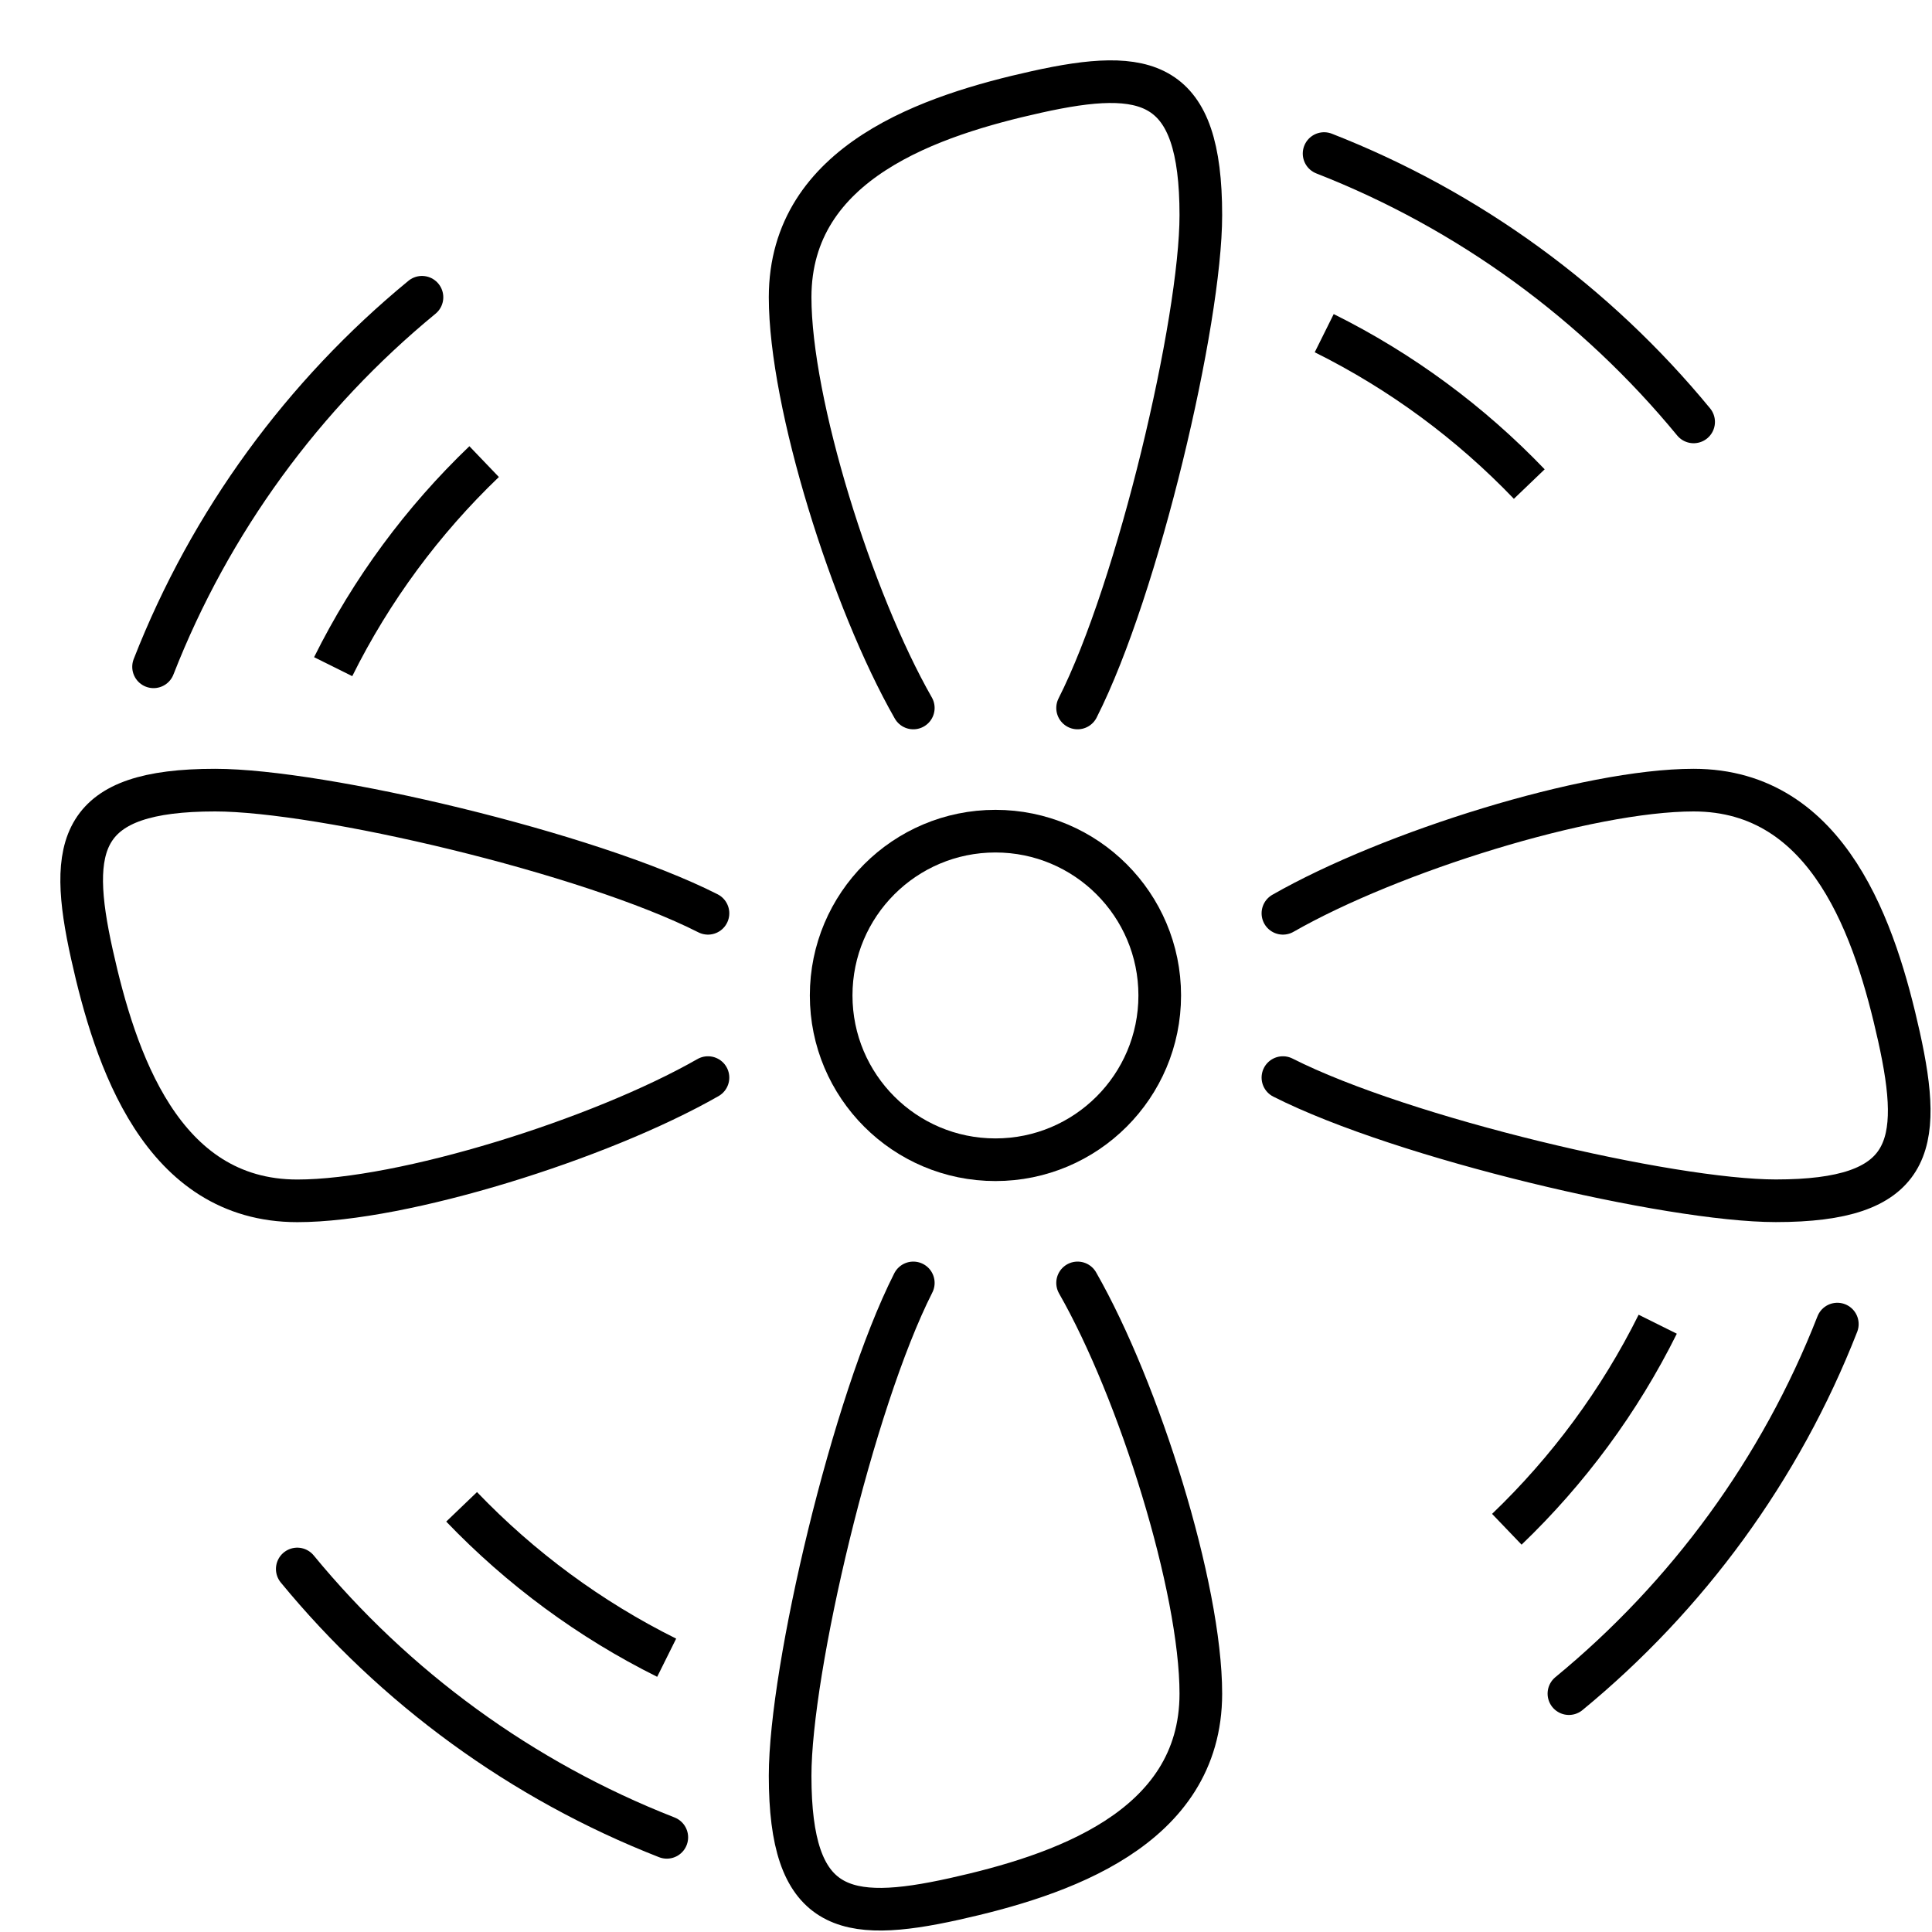
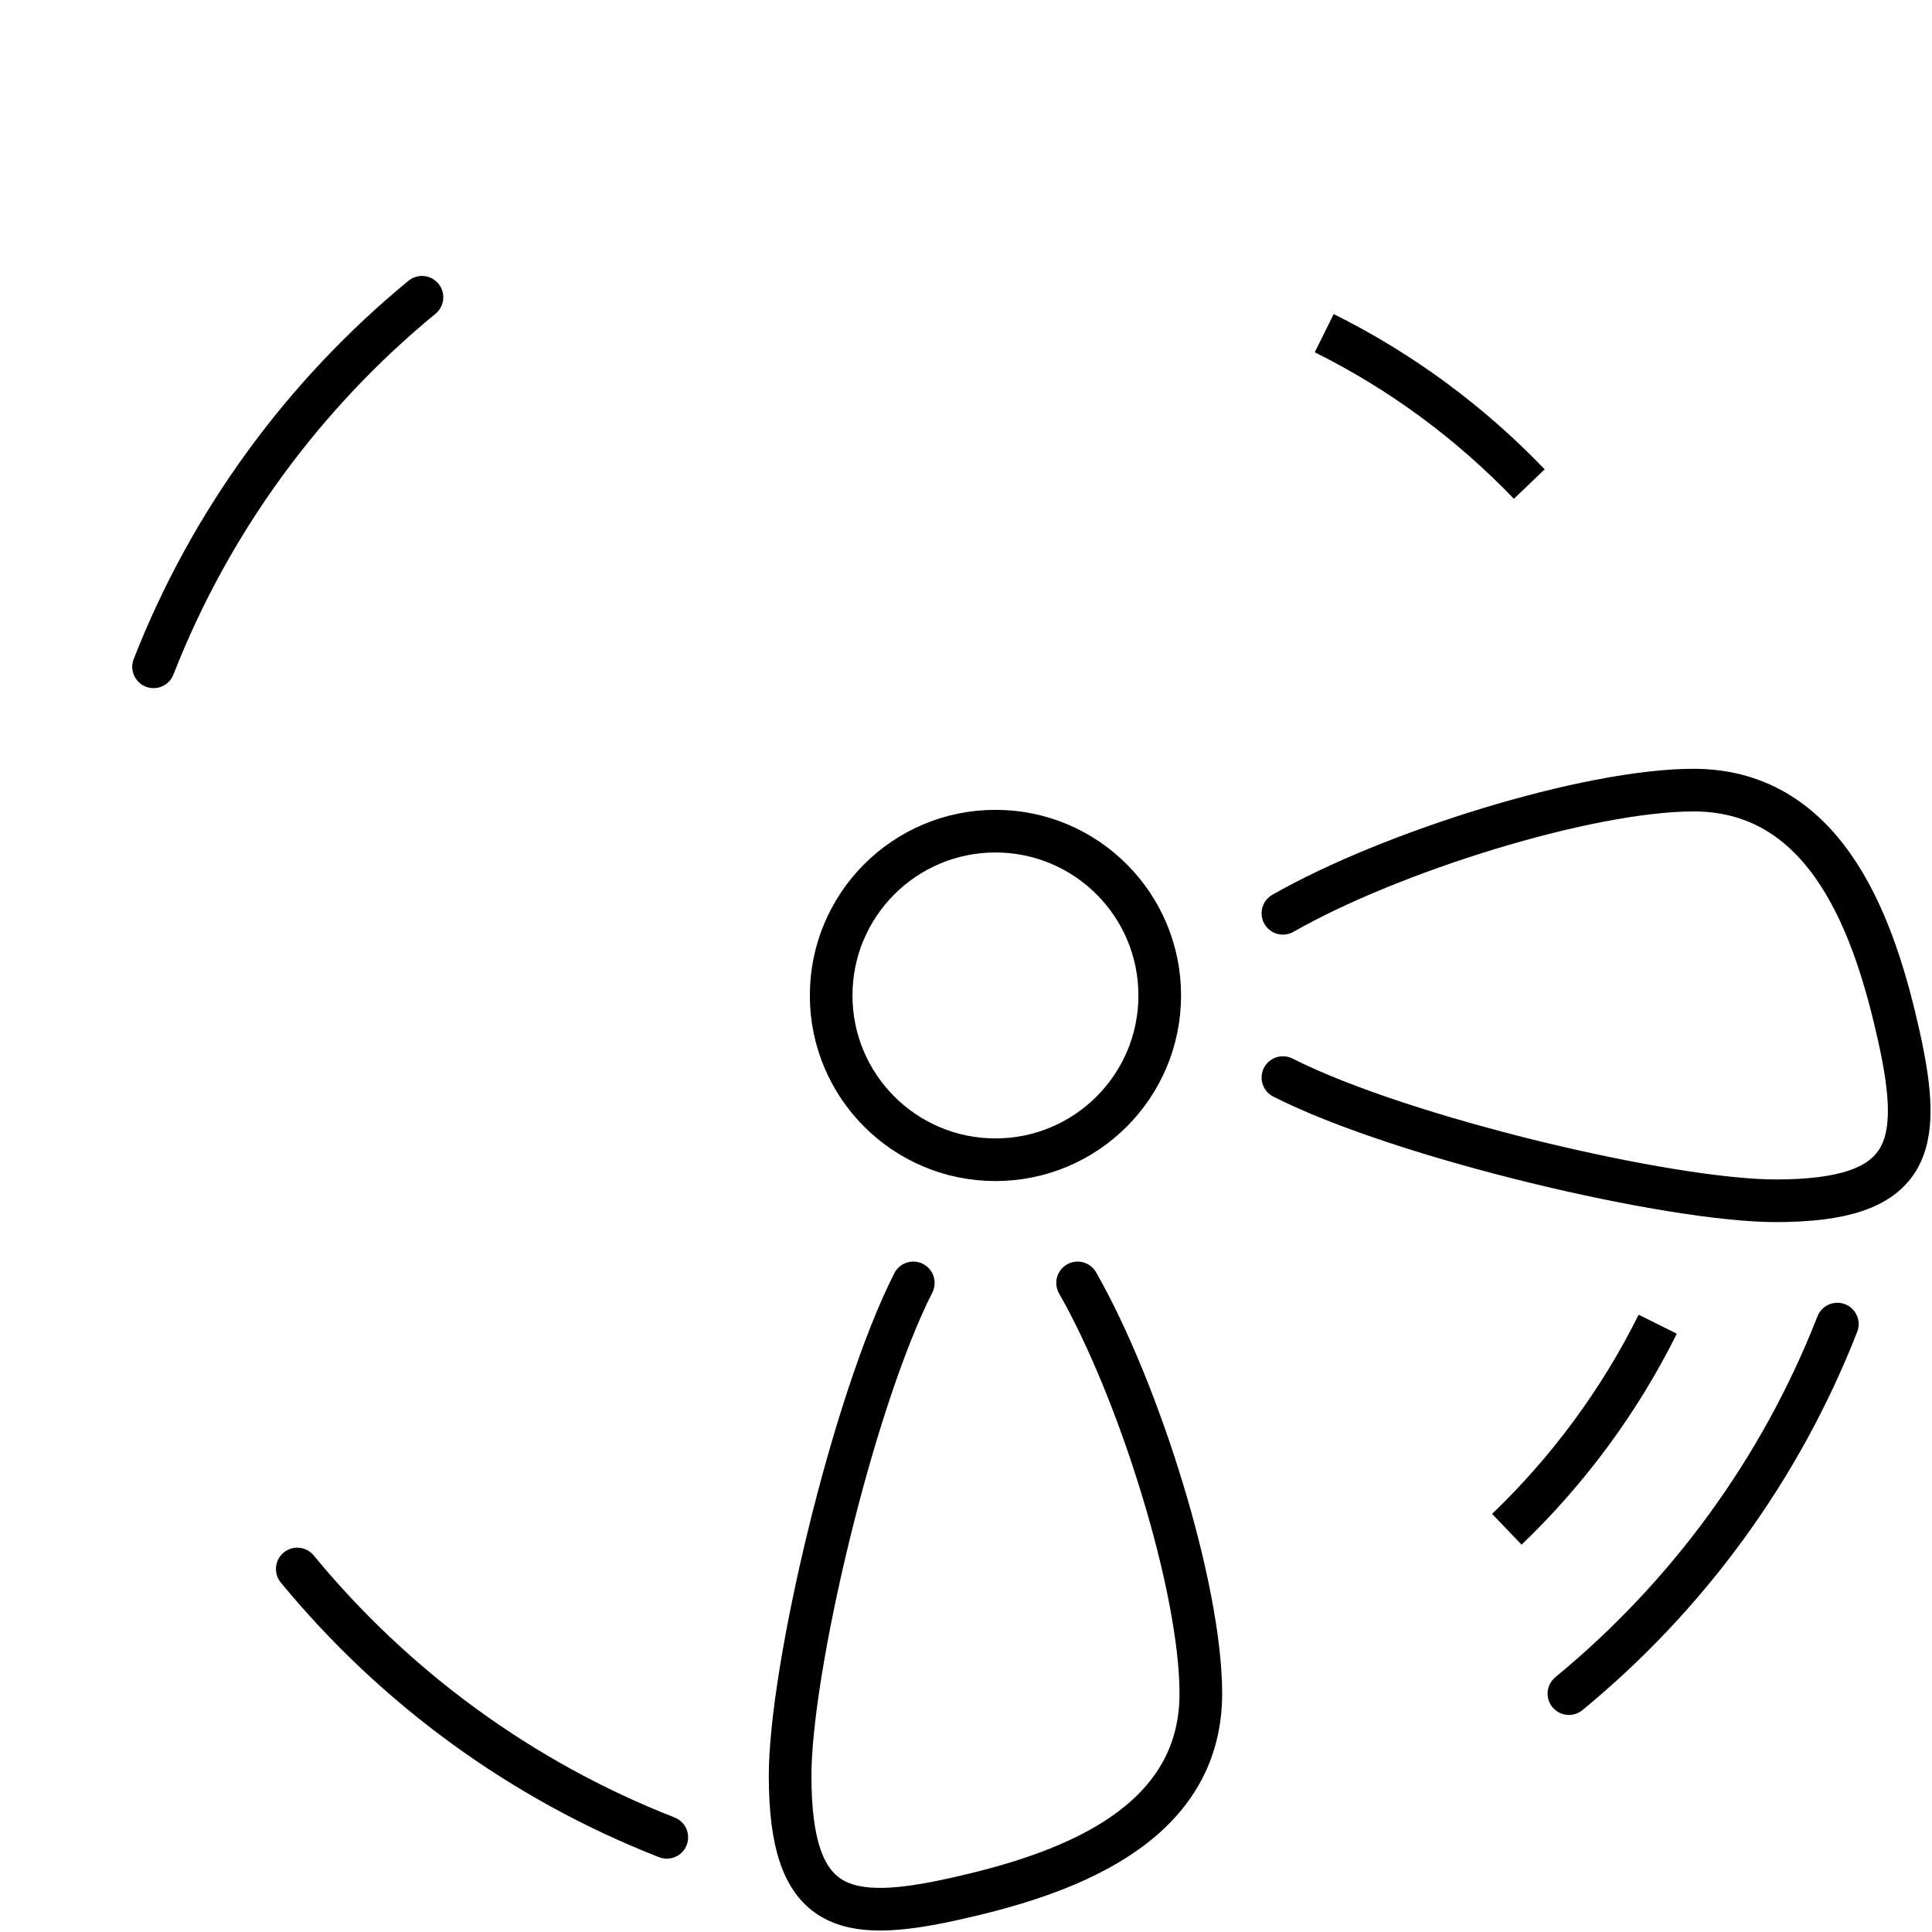
<svg xmlns="http://www.w3.org/2000/svg" width="29px" height="29px" viewBox="0 0 29 29" version="1.1">
  <title>HRV System</title>
  <desc>Created with Sketch.</desc>
  <defs />
  <g id="Hotspots" stroke="none" stroke-width="1" fill="none" fill-rule="evenodd" stroke-linejoin="round">
    <g transform="translate(-67, -528)" id="Default" stroke="#000000" stroke-width="0.64">
      <g transform="translate(57, 56)">
        <g id="HRV-System" transform="translate(0, 462)">
          <g transform="translate(11, 11)">
            <path d="M16.408,13.942 C16.408,15.304 15.304,16.408 13.942,16.408 C12.58,16.408 11.476,15.304 11.476,13.942 C11.476,12.58 12.58,11.476 13.942,11.476 C15.304,11.476 16.408,12.58 16.408,13.942 Z" id="Stroke-1" />
-             <path d="M12.709,9.627 C11.785,8.009 10.86,5.052 10.86,3.462 C10.86,1.42 12.998,0.727 14.558,0.38 C16.22,0.011 17.025,0.187 17.025,2.23 C17.025,3.82 16.087,7.829 15.175,9.627" id="Stroke-3" stroke-linecap="round" />
-             <path d="M18.875,1.305 C21.055,2.157 22.96,3.556 24.422,5.333" id="Stroke-5" stroke-linecap="round" />
            <path d="M18.877,4.001 C20.032,4.575 21.072,5.345 21.955,6.266" id="Stroke-7" />
            <path d="M15.175,18.257 C16.1,19.875 17.025,22.832 17.025,24.422 C17.025,26.464 14.886,27.157 13.325,27.504 C11.664,27.873 10.86,27.697 10.86,25.655 C10.86,24.064 11.798,20.055 12.709,18.257" id="Stroke-9" stroke-linecap="round" />
            <path d="M9.009,26.579 C6.83,25.727 4.924,24.329 3.462,22.551" id="Stroke-11" stroke-linecap="round" />
-             <path d="M9.007,23.883 C7.852,23.309 6.812,22.539 5.929,21.618" id="Stroke-13" />
-             <path d="M9.627,15.175 C8.008,16.1 5.052,17.025 3.463,17.025 C1.419,17.025 0.727,14.886 0.38,13.326 C0.011,11.664 0.187,10.86 2.229,10.86 C3.82,10.86 7.829,11.797 9.627,12.709" id="Stroke-15" stroke-linecap="round" />
            <path d="M1.305,9.009 C2.157,6.829 3.556,4.924 5.334,3.462" id="Stroke-17" stroke-linecap="round" />
-             <path d="M4.001,9.007 C4.575,7.852 5.345,6.812 6.267,5.929" id="Stroke-19" />
            <path d="M18.257,12.709 C19.875,11.784 22.832,10.86 24.422,10.86 C26.465,10.86 27.157,12.998 27.504,14.558 C27.873,16.22 27.697,17.024 25.655,17.024 C24.064,17.024 20.055,16.086 18.257,15.175" id="Stroke-21" stroke-linecap="round" />
            <path d="M26.579,18.875 C25.727,21.055 24.328,22.96 22.55,24.422" id="Stroke-23" stroke-linecap="round" />
            <path d="M23.883,18.877 C23.309,20.032 22.539,21.072 21.618,21.955" id="Stroke-25" />
          </g>
        </g>
      </g>
    </g>
  </g>
</svg>